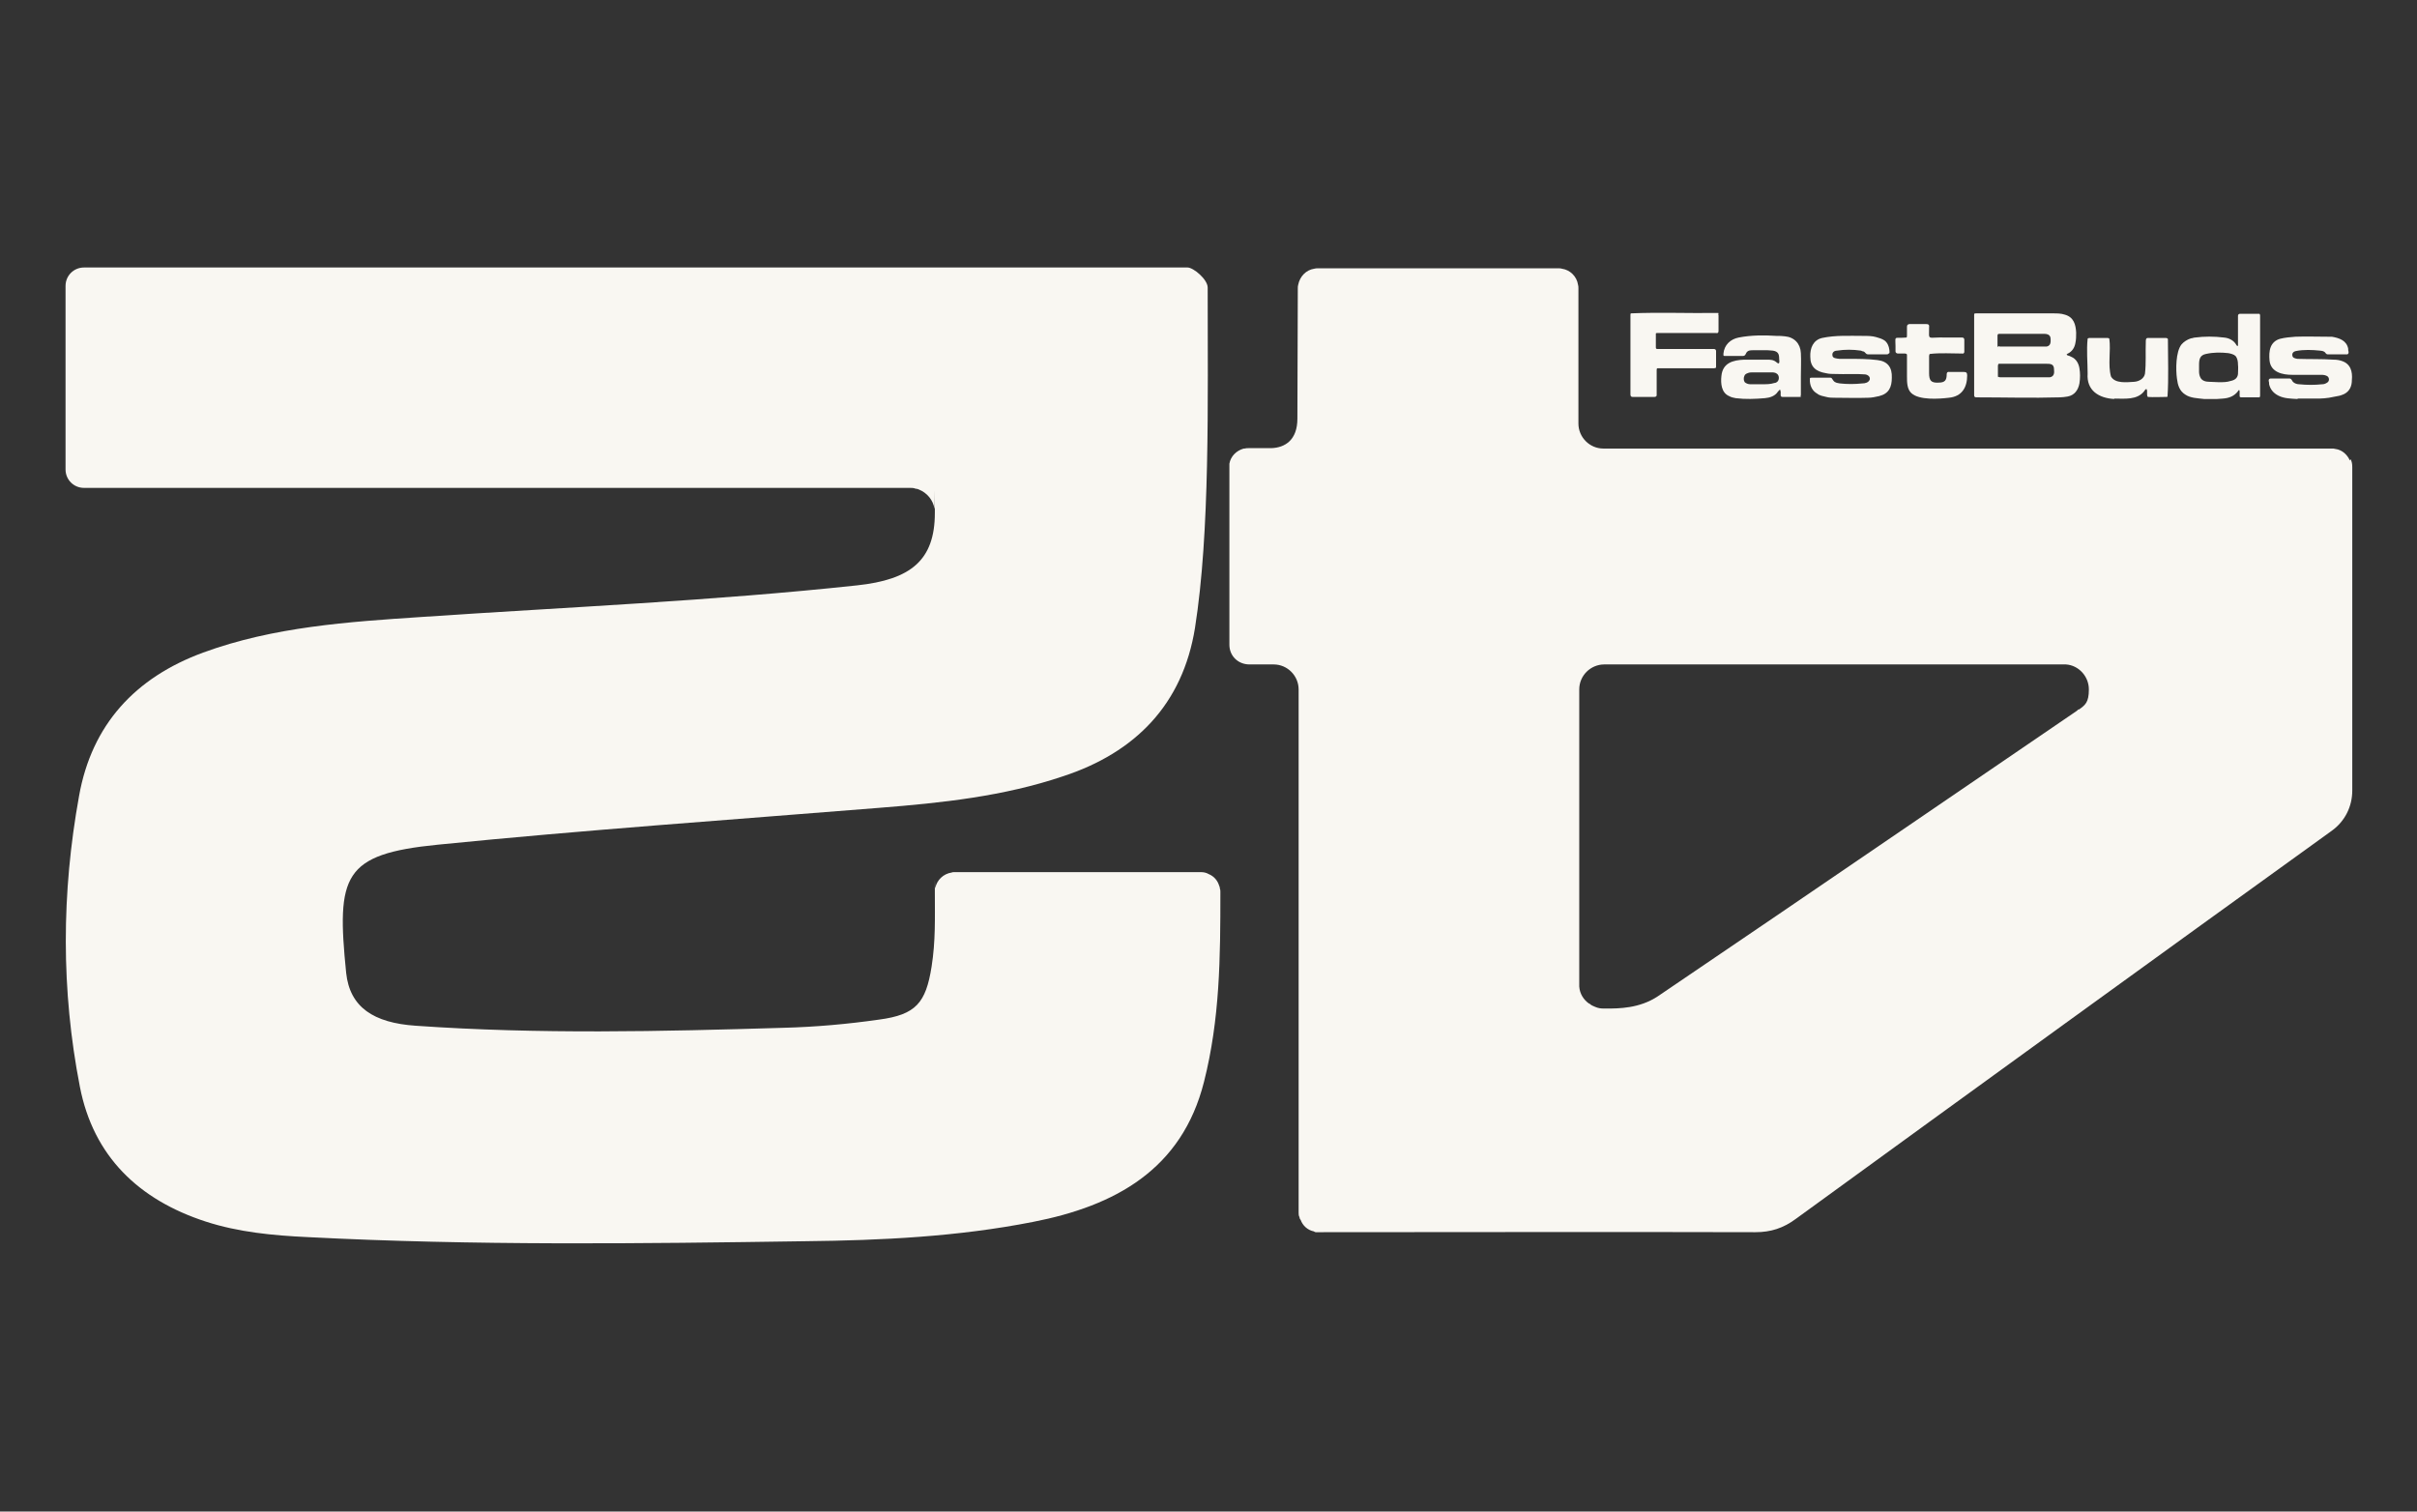
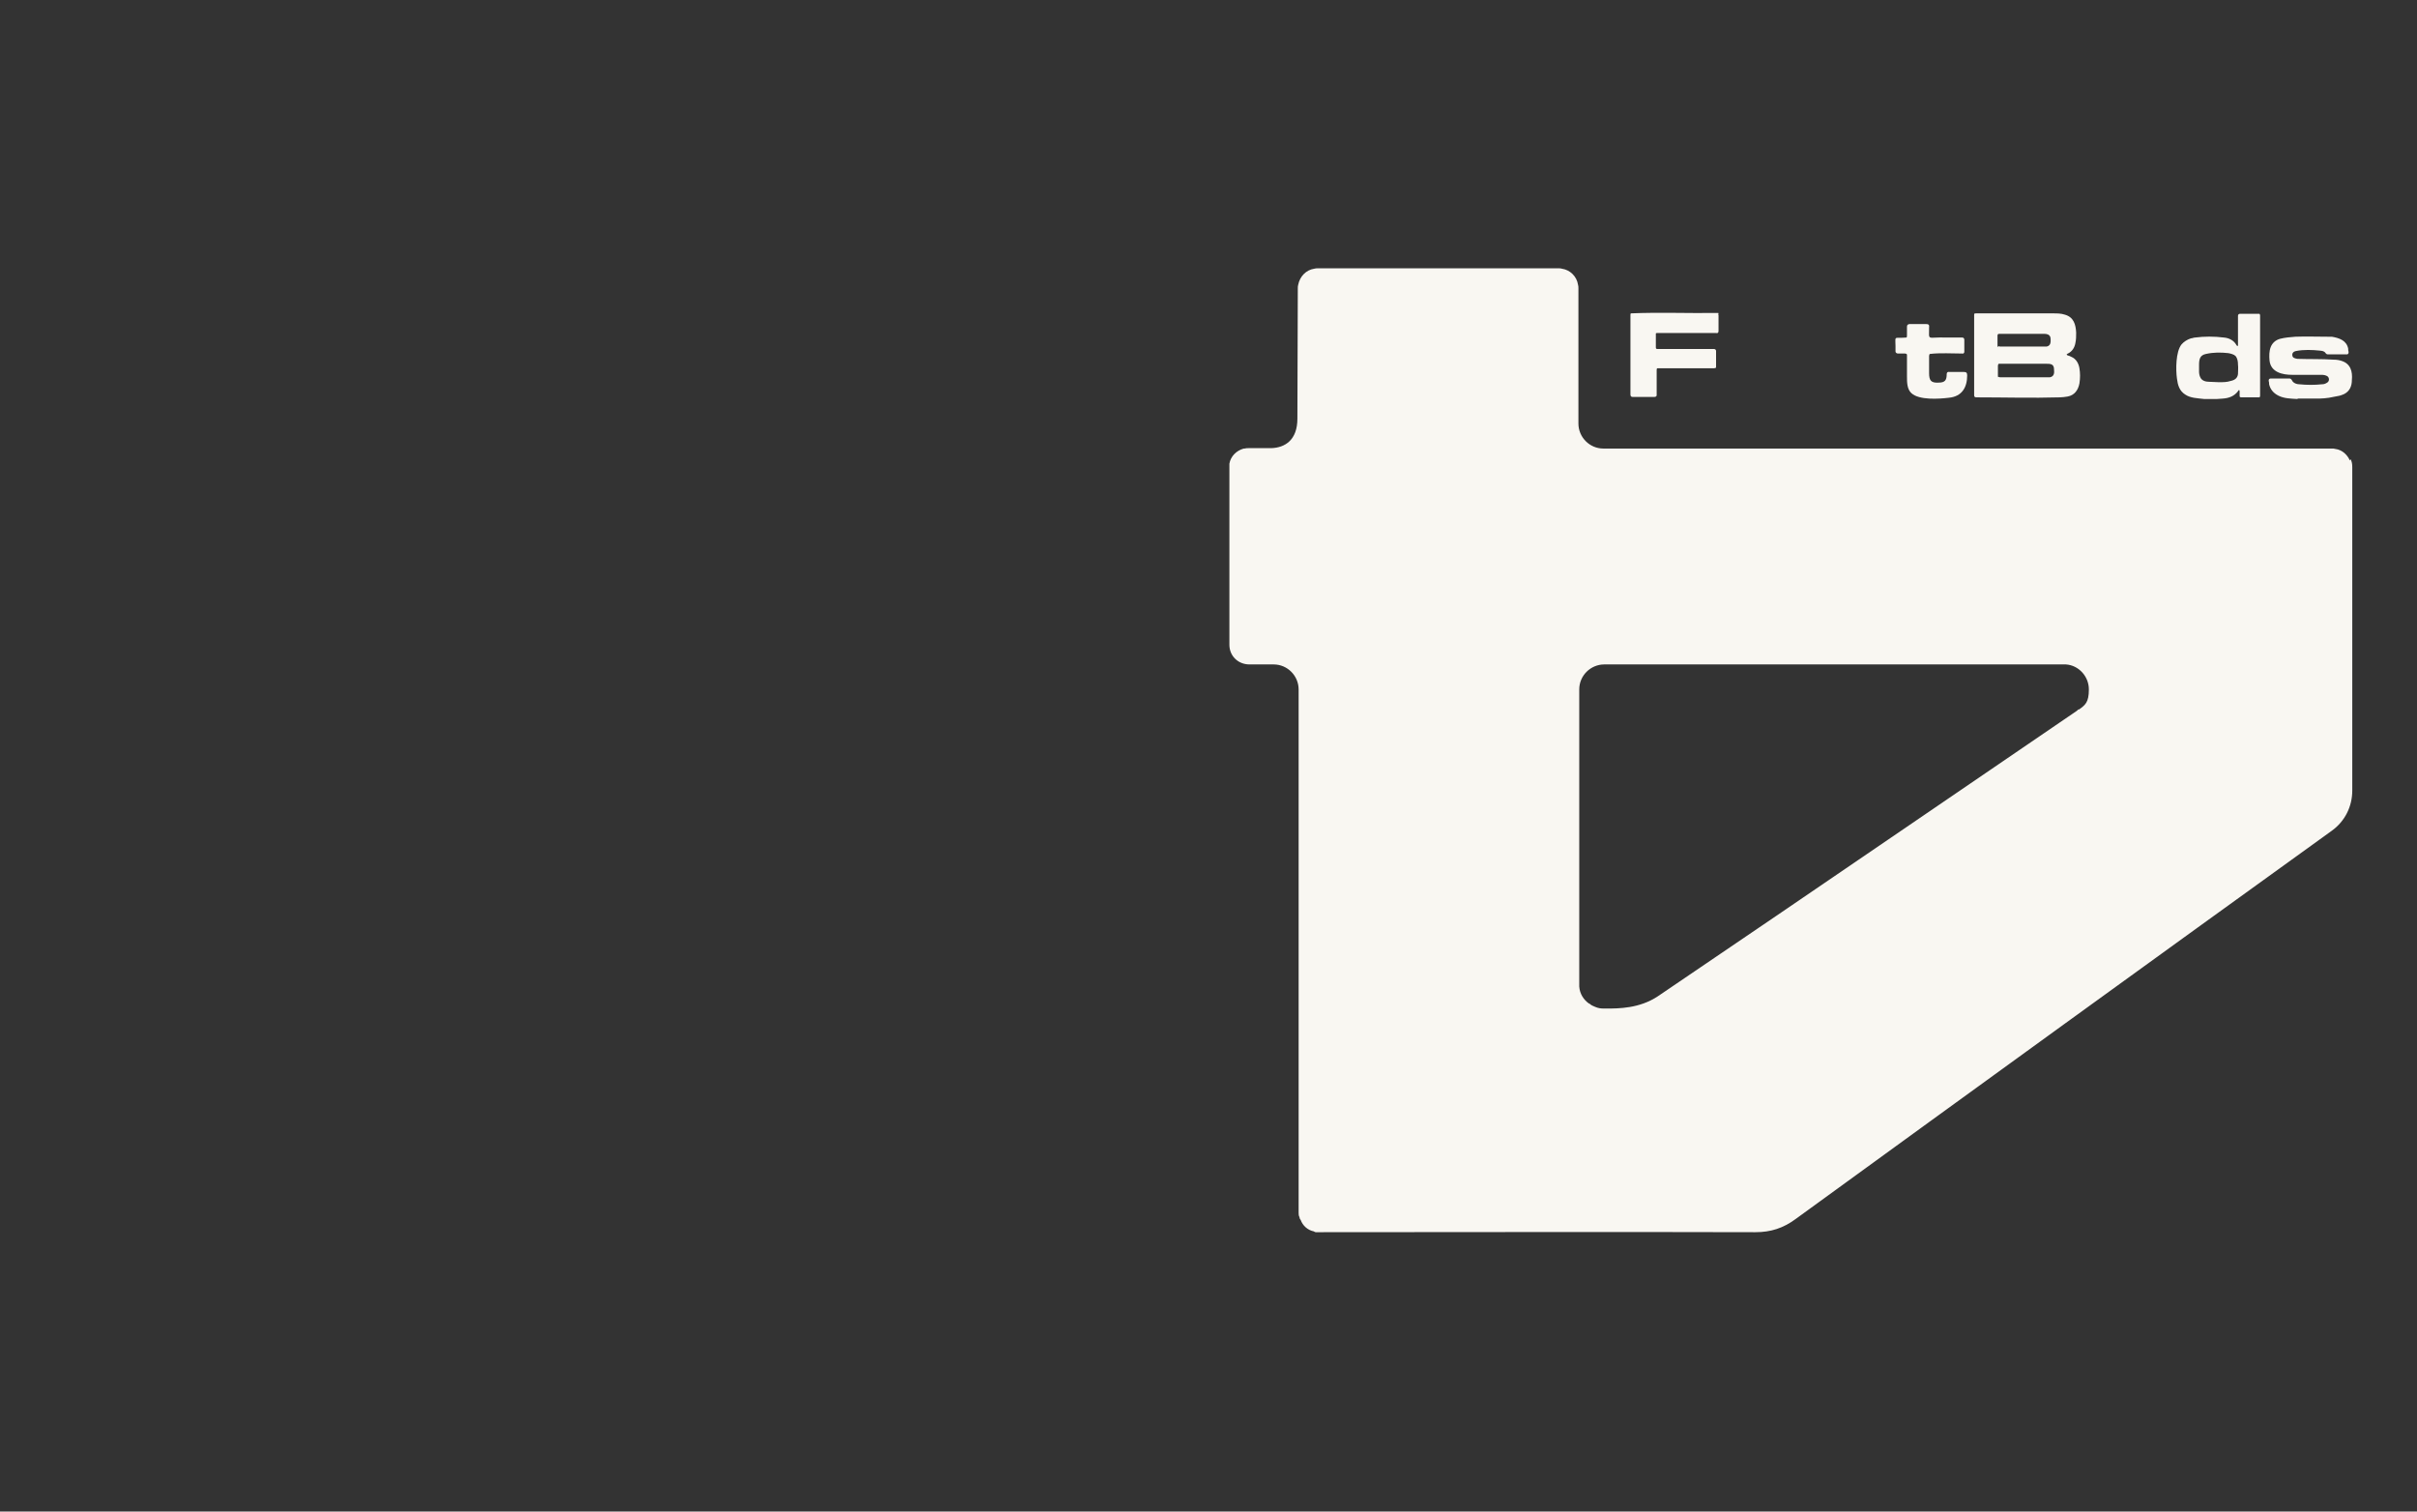
<svg xmlns="http://www.w3.org/2000/svg" id="Layer_1" version="1.1" viewBox="0 0 590 369">
  <rect x="0" y="0" width="590" height="369" fill="#333333" stroke="none" />
  <defs>
    <style>
      .st0 {
        fill: #f9f7f2;
      }
    </style>
  </defs>
  <g>
    <path class="st0" d="M573.6,112.4c-.6-1.4-1.9-2.6-3.5-2.8-.3-.1-.6-.1-.9-.1h-177.8c-3.4,0-6.1-2.8-6.1-6.1v-33c0-.3,0-.6-.1-.9-.3-2-1.9-3.6-3.9-3.9-.3-.1-.5-.1-.8-.1h-58.8c-.3,0-.6,0-.9.1-2,.3-3.5,1.9-3.9,3.9-.1.3-.1.6-.1.9,0,10.3-.1,21.5-.1,31.8h0c0,5.2-3,7.1-6.4,7.2-.2,0-.3,0-.5,0h-5c-.3,0-.7,0-1,.1,0,0-.2,0-.2,0-1.8.5-3.2,1.9-3.5,3.7,0,0,0,0,0,.1,0,.2,0,.3,0,.4,0,.2,0,.3,0,.5v43.2c0,2.7,2.1,4.8,4.9,4.8h5.2c.1,0,.2,0,.3,0,.1,0,.3,0,.4,0,3.4,0,6.1,2.8,6.1,6.1s0,.2,0,.3c0,.1,0,.2,0,.4v127c0,.3,0,.8.2,1.1,0,.2.1.5.3.7.5,1.4,1.7,2.5,3.2,2.8.2.1.3.2.5.2.2,0,.5,0,.7,0,34.8,0,71.7-.1,106.6,0,3.8,0,6.8-1,9.8-3.2,43.6-31.7,87.2-63.3,130.9-94.8,3.2-2.3,5-5.9,5-9.8v-79c0-.7-.1-1.3-.4-1.9ZM507.3,173.2c-.1.1-.2.2-.3.3-5.2,3.5-70.2,48-102.3,69.7-4.5,3-9.6,3-12.6,3-.2,0-.4,0-.6,0-.8,0-1.4-.1-2.1-.4-.5-.2-1-.4-1.4-.8,0,0,0,0-.1,0-1.3-.9-2.3-2.4-2.4-4.2,0,0,0-.1,0-.2,0-.2,0-.3,0-.5v-71.8c0-3.4,2.8-6.1,6.1-6.1,19,0,37.1,0,56.1,0s37.4,0,56.1,0c.2,0,.3,0,.5,0,3.1.2,5.6,2.9,5.6,6.1s-.9,3.8-2.4,4.9Z" />
-     <path class="st0" d="M297.9,217.9c0,15.8-.1,30.8-4,46.2-5.4,21.4-21.7,30.3-41.8,34.2-18.3,3.6-36.9,4.5-55.4,4.7-40.5.6-81,1.1-121.6-1-8.5-.4-16.9-1.2-24.9-3.8-16.3-5.3-27.4-15.9-30.7-32.9-4.6-23.6-4.5-47.3-.2-71,3.1-17.4,13.7-28.9,30.3-35,17.2-6.3,35.4-7.5,53.5-8.7,35.4-2.4,70.8-3.9,106.1-7.7,13.1-1.4,19-6.1,19-17.7s0-.7-.1-1c-.3-2.1-1.8-3.9-3.8-4.7-.2-.1-.5-.2-.8-.2-.5-.2-.9-.2-1.4-.2H20.5c-2.5,0-4.5-2-4.5-4.5v-44.8c0-2.5,2-4.5,4.5-4.5h269.4c1.4,0,4.9,2.9,4.9,4.9,0,28.2.6,59.6-3.1,83.1-3,18.6-14.5,30.4-32.2,36.2-14.5,4.9-29.6,6.5-44.8,7.7-35.9,2.9-71.9,5.4-107.8,9-23.2,2.3-24.8,7.5-22.4,31.3.9,8.4,6.7,12.2,17,12.9,29.9,2.1,59.9,1.4,89.8.5,7.8-.2,15.6-.9,23.3-2,9-1.2,11.4-4.1,12.8-12.9,1-6.3.8-11.9.8-18.2s0-.7.1-1c.4-2,2-3.5,4-3.8.2-.1.5-.1.8-.1h60c.7,0,1.3.1,2,.5,1.2.5,2.1,1.5,2.5,2.8.1.2.2.5.2.8.1.2.1.5.1.8Z" />
  </g>
  <g>
    <g id="_x31_U0tdD.tif">
      <g>
        <path class="st0" d="M419.4,76.6c0,0,.1.3.1.4,0,1.2,0,2.5,0,3.8,0,.4-.2.6-.6.5-4.8,0-9.6,0-14.4,0-.2,0-.3,0-.3.2,0,0,0,.2,0,.4,0,.9,0,1.8,0,2.8,0,.3,0,.5.4.5,4.6,0,9.2,0,13.8,0,.3,0,.5.2.5.5,0,1.2,0,2.4,0,3.6,0,.1,0,.3,0,.4,0,.1-.3.2-.5.2-4.6,0-9.2,0-13.8,0-.2,0-.2.3-.2.5,0,2.1,0,4.1,0,6.1,0,.3-.3.4-.6.4-1.8,0-3.5,0-5.3,0-.4,0-.5-.3-.5-.6,0-6.5,0-12.9,0-19.4,0-.2,0-.3.1-.4,6.9-.3,14,0,21-.1.2,0,.4,0,.5.1h0Z" />
        <path class="st0" d="M480.2,91.6c0,3-1.3,5.2-4.5,5.5-2.5.3-7.2.6-9.1-1.1-1.1-1-1.1-2.7-1.1-4.1,0-1.8,0-3.5,0-5.3,0-.2-.3-.3-.5-.3-.6,0-1.2,0-1.7,0-.3,0-.6-.2-.6-.5.1-4.3-.8-3.1,2.6-3.4.2,0,.2-.3.2-.5,0-.7,0-1.4,0-2.2,0-.4.3-.6.7-.6,1.3,0,2.6,0,3.8,0,.7,0,1,.1.9.8,0,3.5-.6,2.3,4.3,2.5,1.3,0,2.5,0,3.8,0,.4,0,.5.3.5.6,0,1,0,1.9,0,2.9,0,.3-.3.5-.5.4-2.6,0-5.3-.2-7.9.1-.1,0-.2.3-.2.5,0,1.4,0,2.8,0,4.2,0,1.8.5,2.4,2.3,2.3,1.6,0,2-.6,2-2.1,0-.4.3-.6.6-.5,1.2,0,2.4,0,3.6,0,.6,0,.8.2.8.9h0Z" />
-         <path class="st0" d="M439.7,96.8c0,0-.3.1-.4.1-1.4,0-2.7,0-4.1,0-.1,0-.3,0-.4-.1-.3-.2,0-1-.2-1.4,0-.6-.4,0-.6.2-.7,1.1-2,1.5-3.2,1.6-2.4.2-4.7.3-7.1,0-.5-.1-1.1-.2-1.6-.5-1.9-.8-2.1-3.1-1.9-4.9.3-3.2,2.8-3.9,5.6-4,1.8,0,3.7,0,5.5,0,.8,0,1.6,0,2.3.6.2.1.3.3.5.3.4.1.2-1,.2-1.2,0-1.1-.3-1.7-1.5-1.9-.4,0-.8-.1-1.3-.1-1.2,0-2.4,0-3.6,0-.6,0-1.2,0-1.6.6-.2.4-.3.8-.9.8-1.4,0-2.8,0-4.3,0-.2,0-.4,0-.4-.2,0,0,0-.2,0-.4.2-2.1,1.7-3.5,3.7-3.9,3.1-.6,6.2-.6,9.3-.4.7,0,1.3,0,2,.1,2.3.2,3.8,1.8,3.9,4.1.1,1.9,0,3.8,0,5.8,0,1.4,0,2.9,0,4.3,0,.1,0,.3-.1.4h0ZM430.3,90.9c-.8,0-1.6,0-2.4,0-.4,0-.9,0-1.3.2-.3.1-.7.3-.8.7-.2.4-.2,1.1.1,1.5.3.3.9.5,1.3.5,1,0,2,0,3.1,0,.9,0,1.9,0,2.8-.3.2,0,.5-.1.6-.2.7-.4.7-1.7,0-2.1-.4-.3-.9-.3-1.4-.3-.7,0-1.3,0-2,0h0Z" />
-         <path class="st0" d="M460.9,86.4c0,.1-.3.1-.4.1-1.5,0-3,0-4.5,0-.6,0-.6-.5-1.1-.7-.2,0-.4-.1-.6-.2-2-.3-4-.3-5.9,0-.6,0-1.2.4-1.1,1.1,0,.8,1,.8,1.7.9.7,0,1.4,0,2.1,0,2.4,0,4.8,0,7.2.3,2.5.3,3.6,1.8,3.5,4.3,0,2.3-.7,3.9-3.1,4.5-.9.2-1.8.4-2.7.4-2.7.1-5.4,0-8,0-.7,0-1.5,0-2.2-.2-.8-.2-1.6-.3-2.2-.8-1.1-.6-1.7-1.7-1.8-3,0-.3,0-.5,0-.7,0-.2.3-.2.5-.2,1.5,0,2.9,0,4.4,0,.1,0,.3,0,.4.1.2.2.3.5.5.7.1.1.3.3.4.3.3.2.7.2,1.1.3,1.8.2,3.6.2,5.5,0,.7,0,1.5-.2,1.8-.9.2-.7-.4-1.2-1.1-1.3-2.4-.2-4.8,0-7.2-.1-.8,0-1.6,0-2.4-.2-2.4-.4-3.8-1.5-3.8-4-.1-2.1.7-4.1,2.9-4.6,3.3-.7,6.7-.5,10.1-.5,1,0,2.1,0,3.1.3.7.2,1.4.4,2,.8.7.5,1.1,1.4,1.2,2.3,0,.3.1.6,0,.8h0Z" />
      </g>
    </g>
    <g>
      <path class="st0" d="M481.9,76.6c0,0,.2-.1.4-.1,6.3,0,12.5,0,18.8,0,1,0,2,0,2.9.3,2.2.6,2.7,2.4,2.8,4.4,0,.9,0,1.7-.2,2.6-.2,1.1-.8,2-1.8,2.5-.1,0-.2.1-.3.2,0,0,0,0,0,.1,0,0,.1.1.3.2.3,0,.5.2.8.3,1.2.5,1.8,1.6,2,2.8.2,1.2.2,2.4,0,3.7-.3,1.6-1.2,2.9-2.9,3.2-.6.1-1.3.2-1.9.2-6.8.2-13.6,0-20.3,0-.4,0-.6-.1-.6-.5,0-6.5,0-13,0-19.6,0-.2,0-.3.1-.4h0ZM487.9,92c0,0,.2.1.3.1,2.9,0,5.8,0,8.7,0,.9,0,1.8,0,2.7,0,.3,0,.5,0,.8,0,1-.2,1.1-1,1-1.9,0-1.4-.9-1.4-2-1.4-3.8,0-7.5,0-11.3,0-.1,0-.3,0-.3.1,0,0-.1.2-.1.4,0,.8,0,1.6,0,2.4,0,.1,0,.3.1.4h0ZM487.9,84.5c0,0,.2.1.3.1,1.8,0,3.6,0,5.3,0,1.8,0,3.6,0,5.3,0,.3,0,.6,0,.8,0,.5-.1.8-.4.9-.8.1-.4.1-1,0-1.5-.2-.6-.8-.8-1.4-.8-.4,0-.9,0-1.3,0-3.2,0-6.5,0-9.7,0-.2,0-.3,0-.4.1-.1.1-.1.3-.1.5,0,.7,0,1.4,0,2.1,0,.2,0,.4.1.5h0Z" />
      <path class="st0" d="M538,97.4c-1.6-.2-3.3-.2-4.6-1.1-1.4-.9-1.8-2.3-2-3.9-.3-2.2-.3-6.5,1.1-8.3.6-.7,1.4-1.2,2.3-1.5.3,0,.7-.2,1-.2,2.3-.3,4.7-.3,7.1,0,1.2.1,2.4.7,3,1.8.1.2.4.5.4,0,0-2.4,0-4.7,0-7.1,0-.3.2-.5.5-.5,1.5,0,2.9,0,4.3,0,.1,0,.3,0,.4,0,.1,0,.2.2.2.4,0,6.5,0,12.9,0,19.4,0,.4,0,.7-.5.6-1.3,0-2.7,0-4,0-.1,0-.3,0-.4-.1-.1,0-.1-.2-.1-.4,0-.3,0-.7,0-1,0-.4-.3-.3-.4,0-.9,1.2-2.2,1.7-3.7,1.8-.5,0-.9.1-1.4.1-1,0-2.1,0-3.1,0h0ZM541.7,93.3c1,0,1.9,0,2.8-.3,1-.2,1.7-.7,1.8-1.7,0-.8.1-1.5,0-2.3,0-.7-.1-1.5-.6-2.1-.4-.4-1.2-.6-1.8-.7-1.8-.2-3.6-.2-5.4.2-1.5.3-1.7,1.3-1.7,2.7,0,.5,0,1.1,0,1.6,0,.5.1,1,.3,1.4.4.9,1.4,1.1,2.2,1.1.8,0,1.6.1,2.3.1h0Z" />
      <path class="st0" d="M560.7,97.4c-1.5-.1-3.1-.1-4.5-.8-1.2-.6-2-1.5-2.3-2.8,0-.3,0-.5-.1-.8,0-.3,0-.5.4-.6,1.5,0,3.1,0,4.6,0,.2,0,.3,0,.5.2.2.2.3.5.4.6.4.4,1,.6,1.5.6,1.9.2,3.8.2,5.7,0,.3,0,.7-.1,1-.3.7-.3.8-1.1.3-1.6-.4-.3-1-.4-1.5-.4-.7,0-1.5,0-2.2,0-1.7,0-3.3,0-5,0-2.3,0-5.2-.6-5.5-3.5-.1-1.1-.1-2.3.3-3.3.4-1,1.2-1.7,2.3-2,1.2-.3,2.4-.4,3.7-.5,2.6-.1,5.2,0,7.9,0,.3,0,.6,0,1,0,1.8.3,3.6.9,4,2.9,0,.3,0,.5.1.8,0,.2,0,.5-.3.6-1.6,0-3.1,0-4.7,0-.2,0-.3,0-.4-.1-.2-.1-.3-.4-.5-.5-.3-.2-.7-.3-1-.3-2-.2-4-.3-6,.1-.5.1-1,.5-.8,1.2.1.5.7.6,1.2.7,2.9.1,5.9,0,8.9.2.7,0,1.3.1,1.9.3,2.2.7,2.7,2.6,2.5,4.7,0,1.4-.5,2.7-1.9,3.4-.4.2-.8.3-1.1.4-.9.2-1.7.3-2.6.5-.8.1-1.6.2-2.4.2-1.7,0-3.4,0-5.1,0h0Z" />
-       <path class="st0" d="M516.1,97.4c-3.8-.2-6.8-2.1-6.5-6.2,0-2.8-.3-5.7,0-8.5,0-.1.3-.2.4-.2,1.4,0,2.8,0,4.3,0,.2,0,.5,0,.6.2.4,3-.4,6.3.4,9.2,1,1.8,3.9,1.4,5.7,1.3,1.2-.1,2.4-.8,2.6-2,.3-2.6.1-5.2.2-7.8,0-.4,0-.9.5-.9,1.5,0,2.9,0,4.4,0,.3,0,.6.2.5.5,0,4.6.2,9.3-.1,13.8,0,.1-.3.1-.4.1-1.4,0-3,.1-4.4,0-.4-.5,0-1.3-.3-1.9-.3-.1-.5.4-.6.5-1.7,2.2-4.8,1.8-7.3,1.8h0Z" />
    </g>
  </g>
</svg>